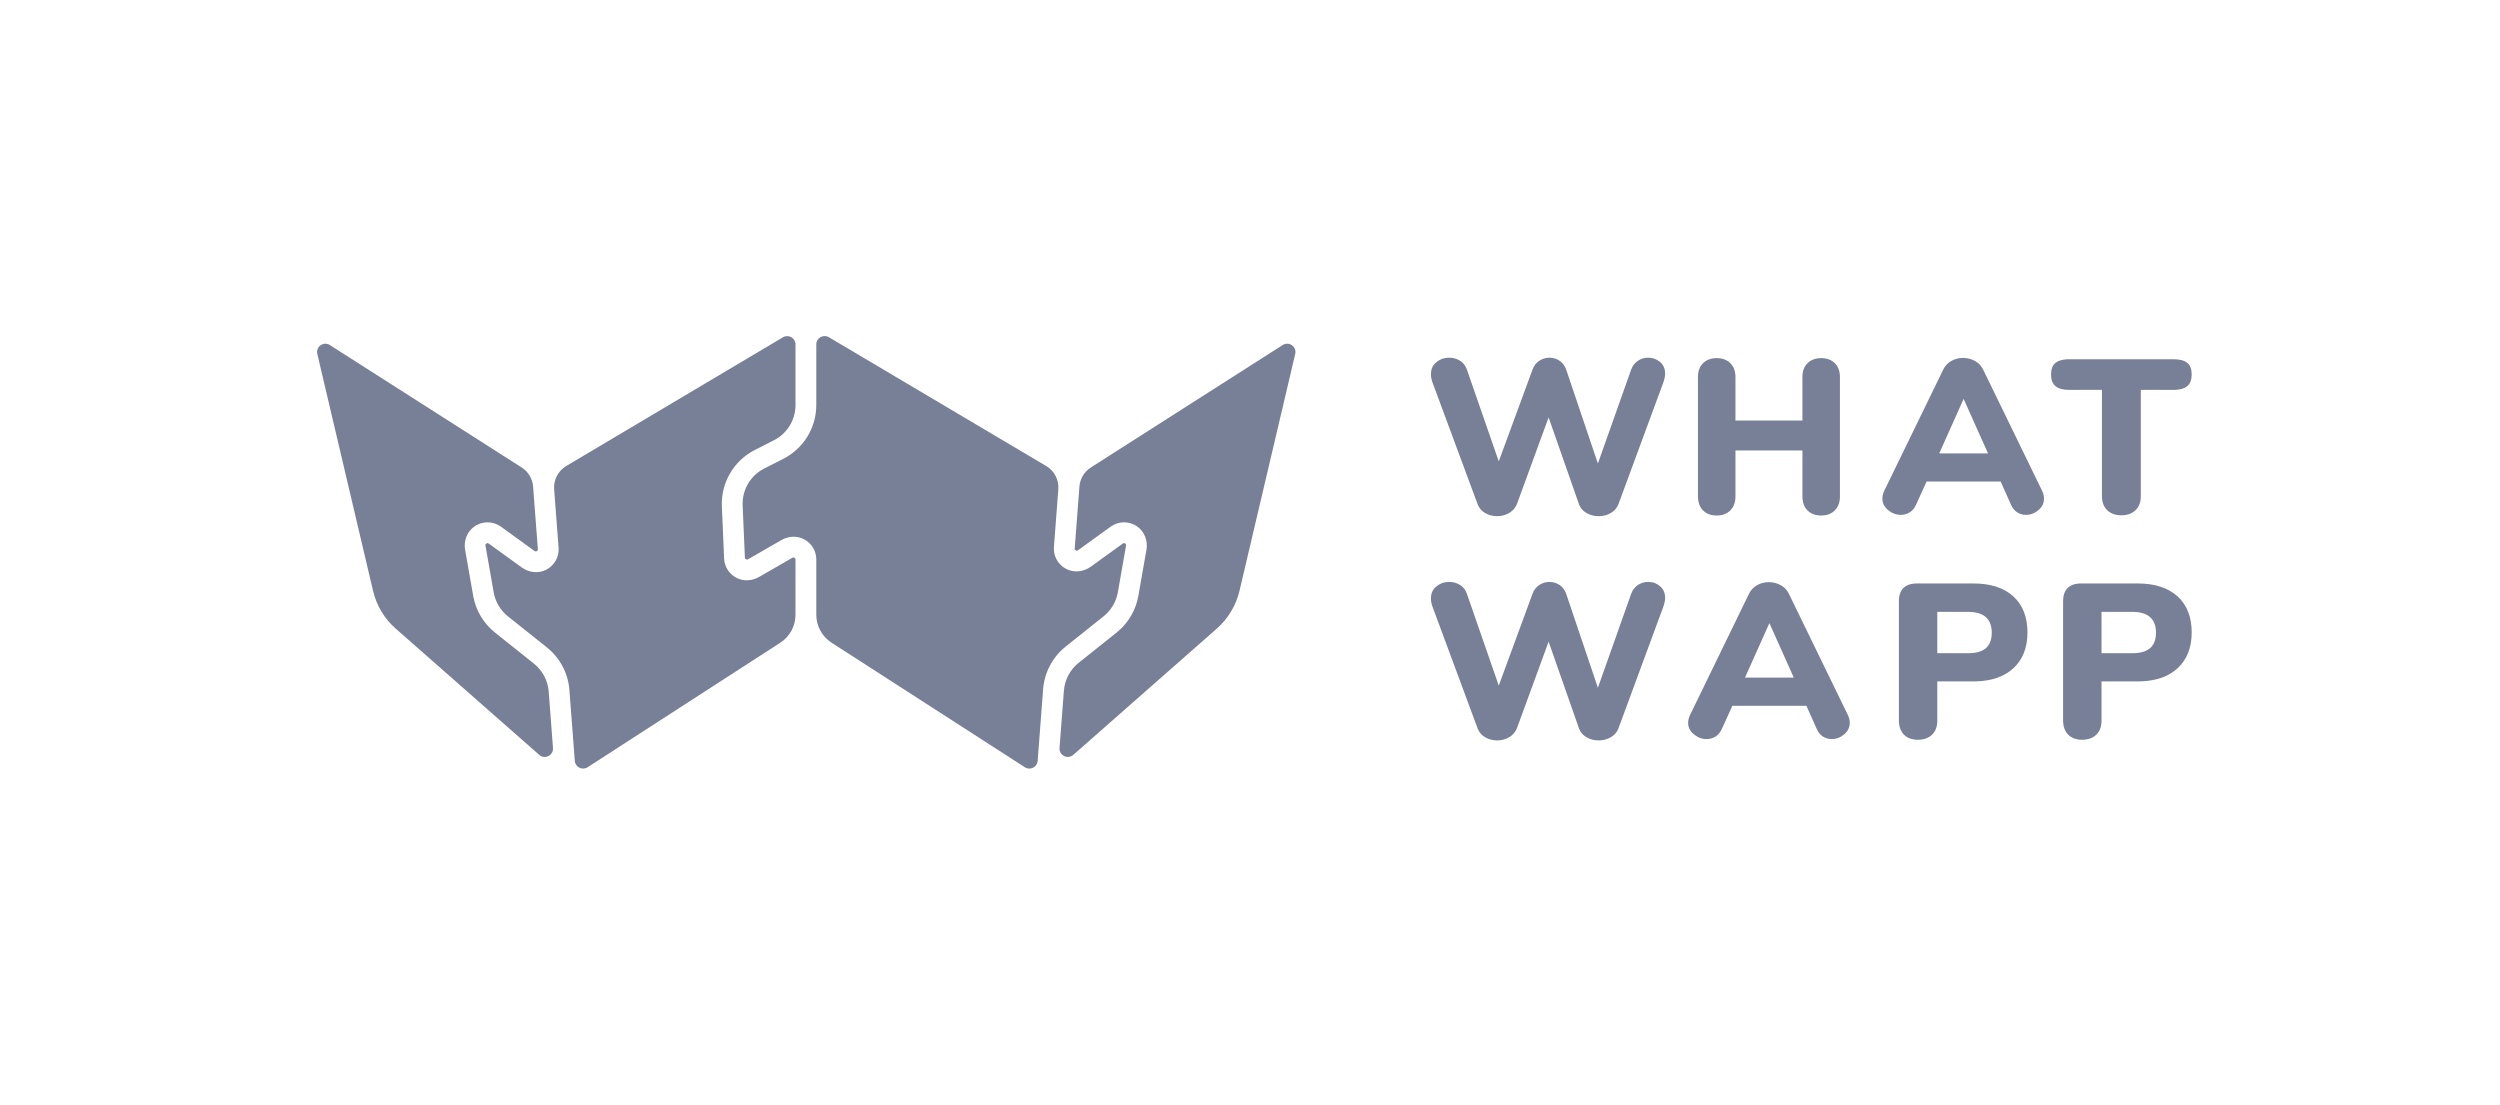
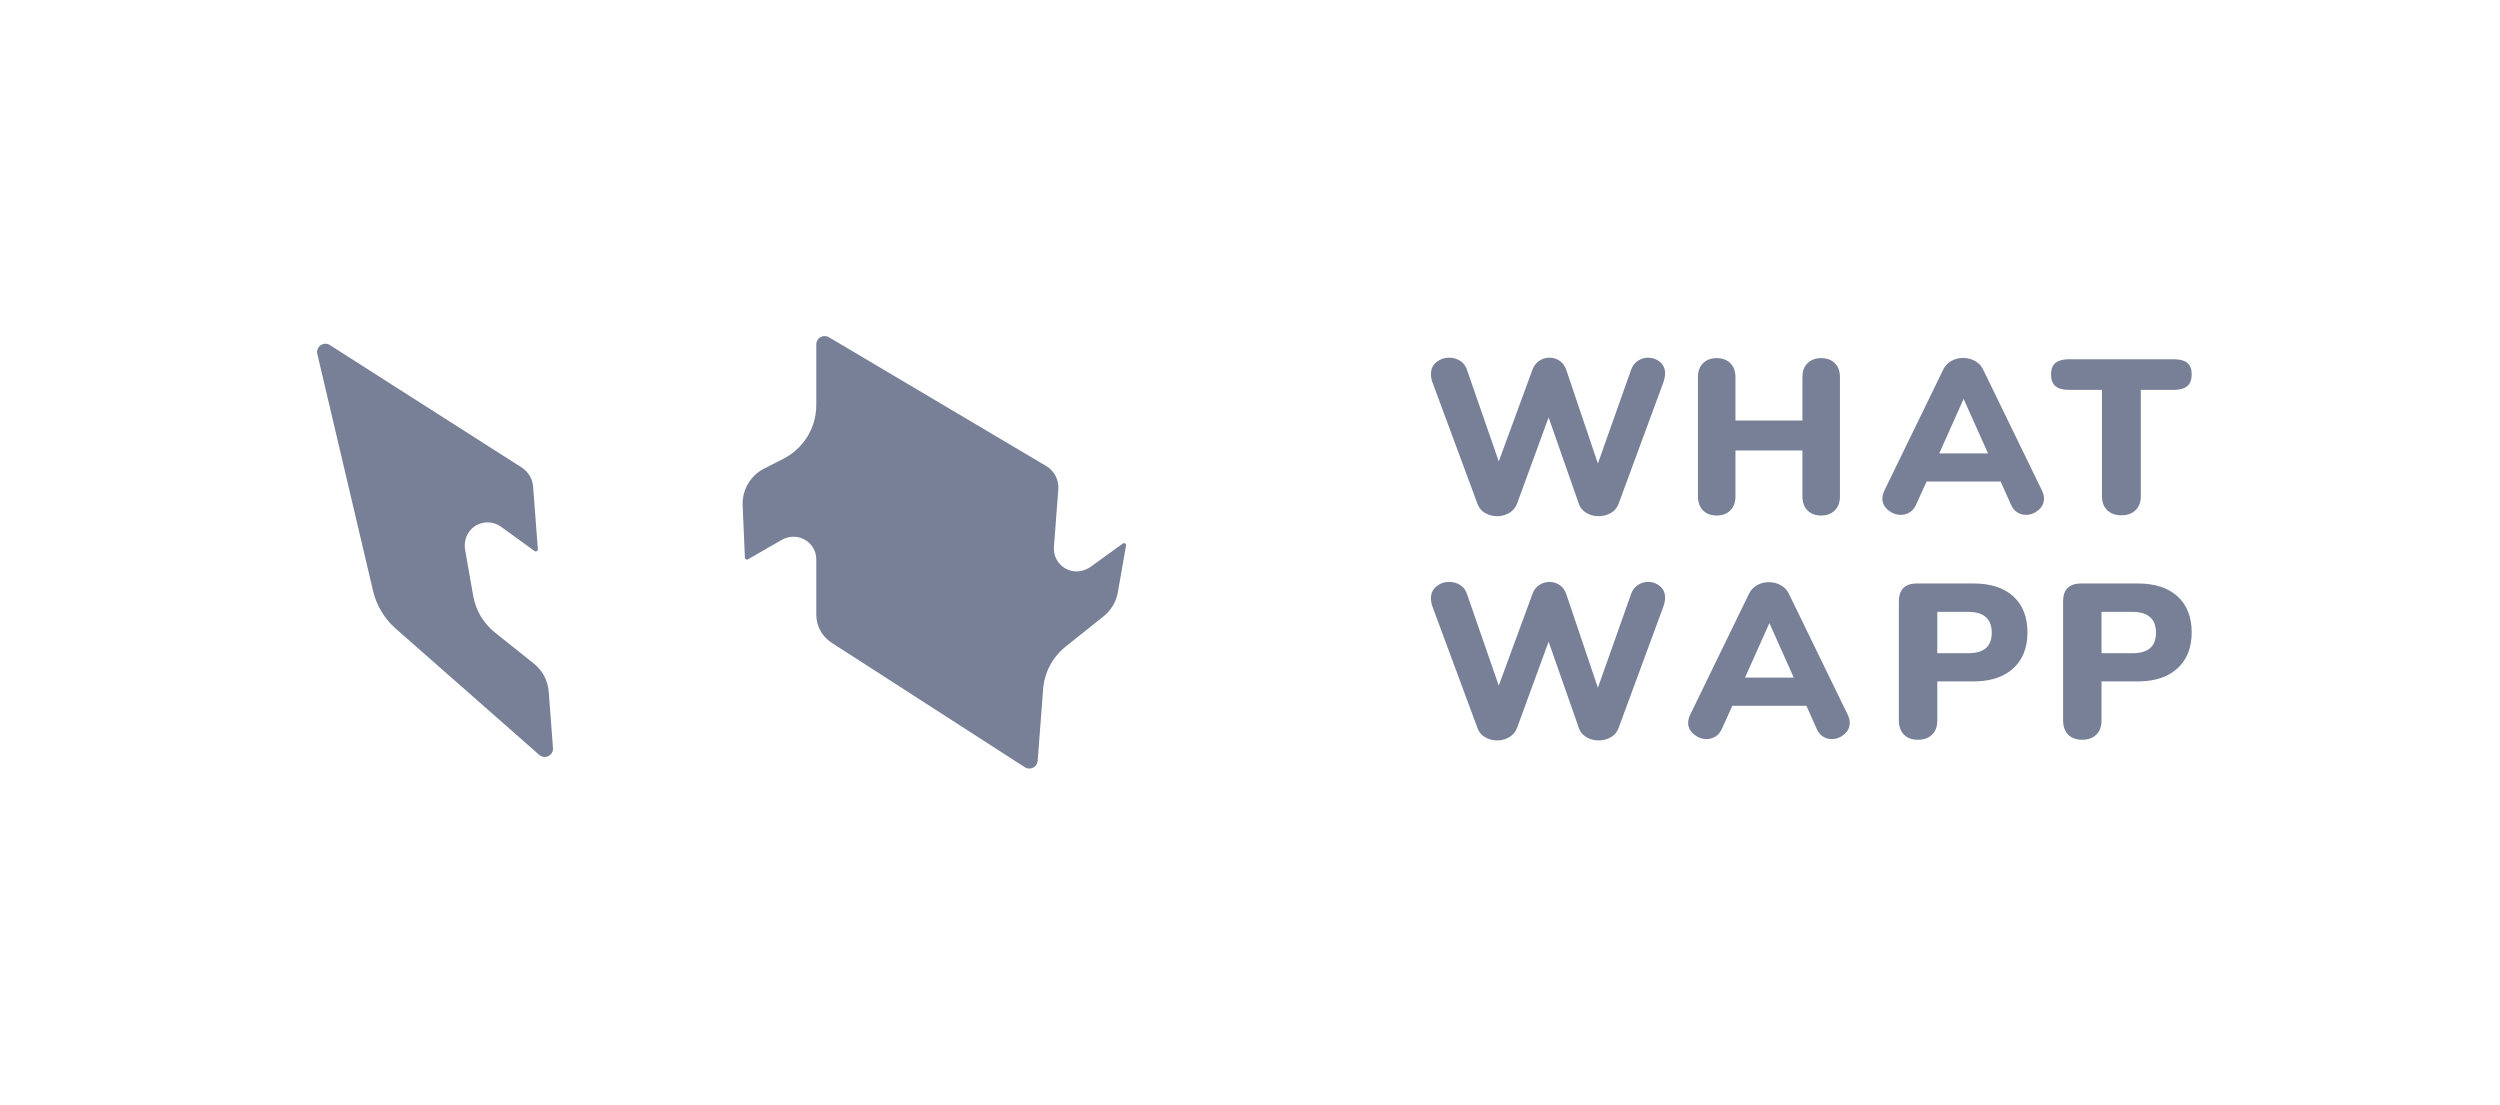
<svg xmlns="http://www.w3.org/2000/svg" width="172" height="76" viewBox="0 0 172 76" fill="none">
  <path d="M27.23 43.254L37.098 51.934C37.482 52.273 38.085 51.972 38.045 51.461L37.751 47.577C37.693 46.826 37.323 46.127 36.734 45.658L34.056 43.521C33.264 42.89 32.733 41.994 32.556 40.996L32 37.829C31.895 37.232 32.114 36.61 32.602 36.249C33.162 35.834 33.908 35.834 34.465 36.236L36.778 37.91C36.828 37.946 36.88 37.949 36.932 37.919C36.985 37.889 37.011 37.844 37.005 37.783L36.678 33.479C36.637 32.941 36.345 32.453 35.89 32.162L22.695 23.74C22.262 23.464 21.713 23.854 21.831 24.353L25.664 40.642C25.903 41.66 26.444 42.564 27.23 43.254Z" fill="#788098" />
-   <path d="M33.965 40.751C34.079 41.404 34.428 41.992 34.946 42.406L37.626 44.543C38.523 45.258 39.089 46.325 39.175 47.47L39.546 52.349C39.58 52.781 40.062 53.021 40.428 52.786L53.684 44.219C54.337 43.797 54.731 43.073 54.731 42.297V38.496C54.731 38.442 54.707 38.4 54.659 38.373C54.612 38.346 54.565 38.345 54.517 38.373L52.216 39.697C51.753 39.963 51.184 40.007 50.703 39.772C50.176 39.515 49.844 39.004 49.819 38.425L49.665 34.834C49.595 33.215 50.484 31.694 51.93 30.959L53.244 30.291C54.157 29.828 54.731 28.892 54.731 27.869V23.697C54.731 23.253 54.248 22.979 53.867 23.205L38.96 32.06C38.399 32.393 38.075 33.016 38.125 33.666L38.43 37.678C38.478 38.314 38.152 38.9 37.582 39.196C37.044 39.474 36.39 39.397 35.899 39.042L33.624 37.397C33.612 37.388 33.583 37.367 33.543 37.367C33.52 37.367 33.493 37.374 33.465 37.392C33.383 37.443 33.395 37.515 33.4 37.539L33.965 40.751Z" fill="#788098" />
  <path d="M73.316 44.486L75.925 42.404C76.444 41.991 76.793 41.403 76.908 40.75L77.472 37.537C77.476 37.513 77.488 37.442 77.407 37.391C77.326 37.34 77.267 37.383 77.247 37.397L75.042 38.991C74.551 39.346 73.897 39.422 73.359 39.144C72.789 38.849 72.464 38.262 72.511 37.627L72.812 33.666C72.862 33.015 72.537 32.393 71.976 32.06L57.026 23.201C56.644 22.975 56.161 23.25 56.161 23.693V27.867C56.161 29.429 55.285 30.858 53.893 31.566L52.579 32.233C51.629 32.715 51.048 33.708 51.094 34.773L51.248 38.362C51.251 38.415 51.275 38.456 51.322 38.481C51.369 38.507 51.416 38.507 51.462 38.48L53.765 37.154C54.242 36.879 54.833 36.845 55.321 37.103C55.846 37.38 56.161 37.906 56.161 38.495V42.293C56.161 43.071 56.557 43.795 57.211 44.217L70.511 52.788C70.875 53.023 71.358 52.783 71.391 52.35L71.767 47.414C71.854 46.269 72.418 45.201 73.316 44.486Z" fill="#788098" />
-   <path d="M88.247 23.739L75.052 32.161C74.596 32.452 74.305 32.94 74.264 33.478L73.94 37.732C73.936 37.792 73.96 37.838 74.013 37.867C74.066 37.897 74.118 37.894 74.166 37.858L76.412 36.235C76.688 36.036 77.01 35.935 77.334 35.935C77.642 35.935 77.951 36.027 78.221 36.21C78.742 36.565 78.985 37.208 78.875 37.828L78.319 40.995C78.145 41.992 77.612 42.889 76.821 43.52L74.211 45.601C73.623 46.071 73.254 46.77 73.196 47.52L72.896 51.46C72.857 51.971 73.46 52.272 73.845 51.933L83.711 43.253C84.497 42.563 85.038 41.659 85.279 40.641L89.111 24.352C89.229 23.852 88.68 23.463 88.247 23.739Z" fill="#788098" />
  <path d="M113.393 40.035C113.711 40.035 113.981 40.134 114.216 40.336C114.448 40.536 114.561 40.8 114.561 41.143C114.561 41.265 114.535 41.416 114.485 41.59L114.443 41.726L111.356 50.094C111.261 50.363 111.09 50.566 110.836 50.715C110.58 50.865 110.293 50.941 109.983 50.941C109.673 50.941 109.39 50.865 109.139 50.715C108.925 50.587 108.771 50.42 108.672 50.206L108.627 50.094L106.544 44.146L104.369 50.091C104.263 50.362 104.089 50.566 103.839 50.715C103.589 50.865 103.31 50.941 103.011 50.941C102.701 50.941 102.417 50.865 102.167 50.715C101.952 50.588 101.798 50.42 101.698 50.205L101.652 50.093L98.551 41.727C98.483 41.533 98.449 41.347 98.449 41.174C98.449 40.82 98.571 40.549 98.821 40.346C99.08 40.137 99.37 40.035 99.708 40.035C99.975 40.035 100.226 40.106 100.451 40.245C100.643 40.363 100.784 40.529 100.882 40.75L100.927 40.865L103.115 47.169L105.432 40.866C105.526 40.599 105.682 40.392 105.895 40.251C106.325 39.965 106.885 39.964 107.306 40.25C107.483 40.371 107.621 40.545 107.717 40.766L107.762 40.88L109.935 47.316L112.22 40.866C112.315 40.599 112.471 40.392 112.684 40.251C112.899 40.108 113.137 40.035 113.393 40.035ZM135.789 40.143C136.957 40.143 137.877 40.443 138.522 41.034C139.164 41.623 139.49 42.457 139.49 43.512C139.49 44.557 139.162 45.387 138.514 45.982C137.908 46.538 137.068 46.839 136.017 46.876L135.789 46.88H133.285V49.587C133.285 49.99 133.166 50.312 132.93 50.544C132.692 50.777 132.362 50.895 131.95 50.895C131.547 50.895 131.225 50.777 130.993 50.545C130.79 50.342 130.675 50.069 130.649 49.734L130.643 49.587V41.358C130.643 40.965 130.749 40.661 130.954 40.455C131.135 40.273 131.391 40.171 131.715 40.148L131.858 40.143H135.789ZM147.087 40.143C148.255 40.143 149.174 40.443 149.82 41.034C150.463 41.623 150.789 42.457 150.789 43.512C150.789 44.556 150.46 45.387 149.812 45.982C149.206 46.538 148.367 46.839 147.316 46.876L147.087 46.88H144.584V49.587C144.584 49.99 144.464 50.312 144.228 50.544C143.99 50.777 143.66 50.895 143.248 50.895C142.845 50.895 142.523 50.777 142.291 50.545C142.088 50.342 141.973 50.069 141.947 49.734L141.941 49.587V41.358C141.941 40.965 142.046 40.661 142.252 40.455C142.433 40.273 142.688 40.171 143.013 40.148L143.156 40.143H147.087ZM120.881 40.262C121.365 39.986 122.006 39.976 122.519 40.263C122.732 40.381 122.901 40.546 123.023 40.753L123.08 40.861L127.135 49.196C127.22 49.377 127.264 49.555 127.264 49.725C127.264 50.039 127.141 50.298 126.888 50.517C126.636 50.736 126.344 50.849 126.02 50.849C125.798 50.849 125.604 50.792 125.424 50.678C125.275 50.584 125.151 50.449 125.053 50.274L124.998 50.165L124.282 48.557H119.187L118.456 50.164C118.351 50.392 118.206 50.565 118.023 50.678C117.841 50.79 117.638 50.849 117.418 50.849C117.09 50.849 116.8 50.739 116.534 50.516C116.271 50.297 116.143 50.038 116.143 49.725C116.143 49.59 116.171 49.449 116.226 49.305L116.272 49.196L120.327 40.86C120.452 40.601 120.638 40.4 120.881 40.262ZM121.734 42.871L120.057 46.618H123.412L121.734 42.871ZM135.405 42.096H133.285V44.942H135.405C135.947 44.942 136.358 44.825 136.625 44.596C136.895 44.364 137.033 44.004 137.033 43.527C137.033 42.621 136.534 42.141 135.549 42.099L135.405 42.096ZM146.703 42.096H144.584V44.942H146.703C147.245 44.942 147.656 44.825 147.923 44.596C148.193 44.364 148.332 44.003 148.332 43.527C148.332 42.62 147.832 42.141 146.847 42.099L146.703 42.096ZM113.393 24.608C113.711 24.608 113.98 24.707 114.216 24.909C114.448 25.109 114.561 25.374 114.561 25.716C114.561 25.838 114.535 25.989 114.485 26.164L114.443 26.3L111.356 34.668C111.261 34.933 111.086 35.141 110.836 35.288C110.58 35.438 110.293 35.514 109.983 35.514C109.674 35.514 109.39 35.438 109.139 35.289C108.925 35.161 108.771 34.993 108.672 34.779L108.627 34.668L106.544 28.72L104.369 34.665C104.264 34.932 104.086 35.141 103.839 35.289C103.588 35.438 103.31 35.514 103.011 35.514C102.701 35.514 102.417 35.438 102.167 35.289C101.952 35.161 101.798 34.993 101.698 34.778L101.652 34.666L98.551 26.301C98.483 26.107 98.449 25.92 98.449 25.747C98.449 25.394 98.571 25.122 98.821 24.919C99.08 24.71 99.369 24.608 99.708 24.608C99.975 24.608 100.226 24.679 100.451 24.818C100.642 24.936 100.784 25.103 100.882 25.323L100.927 25.439L103.115 31.743L105.432 25.439C105.527 25.173 105.683 24.966 105.895 24.824C106.325 24.538 106.885 24.537 107.306 24.823C107.483 24.945 107.621 25.118 107.717 25.339L107.762 25.454L109.935 31.889L112.22 25.439C112.315 25.173 112.471 24.966 112.684 24.824C112.899 24.681 113.137 24.608 113.393 24.608ZM125.297 24.639C125.69 24.639 126.007 24.758 126.239 24.99C126.445 25.195 126.557 25.457 126.582 25.786L126.588 25.932V34.16C126.588 34.554 126.47 34.873 126.238 35.111C126.006 35.348 125.69 35.468 125.297 35.468C124.905 35.468 124.589 35.35 124.357 35.118C124.154 34.915 124.038 34.643 124.012 34.308L124.007 34.16V30.992H119.4V34.16C119.4 34.554 119.283 34.873 119.05 35.111C118.818 35.348 118.501 35.468 118.11 35.468C117.717 35.468 117.401 35.35 117.169 35.118C116.966 34.915 116.85 34.643 116.825 34.307L116.819 34.16V25.932C116.819 25.533 116.933 25.224 117.169 24.99C117.401 24.758 117.718 24.639 118.11 24.639C118.501 24.639 118.818 24.758 119.051 24.99C119.256 25.195 119.37 25.457 119.395 25.786L119.4 25.932V28.931H124.007V25.932C124.007 25.532 124.122 25.224 124.357 24.99C124.589 24.758 124.905 24.639 125.297 24.639ZM149.545 24.716C149.97 24.716 150.29 24.802 150.492 24.971C150.689 25.137 150.788 25.403 150.788 25.762C150.788 26.122 150.689 26.392 150.49 26.562C150.313 26.715 150.047 26.801 149.699 26.82L149.545 26.824H147.287V34.16C147.287 34.553 147.165 34.87 146.924 35.102C146.682 35.334 146.355 35.452 145.95 35.452C145.546 35.452 145.219 35.334 144.978 35.102C144.763 34.895 144.643 34.622 144.619 34.288L144.614 34.16V26.824H142.357C141.93 26.824 141.613 26.736 141.41 26.562C141.21 26.389 141.112 26.127 141.112 25.762C141.112 25.403 141.212 25.137 141.409 24.971C141.586 24.823 141.853 24.739 142.202 24.72L142.357 24.716H149.545ZM134.245 24.836C134.727 24.56 135.371 24.55 135.883 24.836C136.095 24.954 136.264 25.12 136.386 25.327L136.443 25.434L140.498 33.769C140.584 33.951 140.627 34.129 140.627 34.298C140.627 34.612 140.504 34.871 140.252 35.09C139.999 35.31 139.707 35.422 139.383 35.422C139.166 35.422 138.964 35.364 138.787 35.251C138.639 35.158 138.514 35.022 138.417 34.848L138.362 34.738L137.645 33.13H132.55L131.819 34.737C131.715 34.966 131.569 35.139 131.387 35.251C131.203 35.364 131 35.422 130.782 35.422C130.453 35.422 130.163 35.312 129.896 35.089C129.635 34.87 129.507 34.611 129.507 34.298C129.507 34.163 129.535 34.022 129.589 33.878L129.635 33.769L133.691 25.434C133.815 25.175 134.001 24.974 134.245 24.836ZM135.097 27.445L133.42 31.192H136.776L135.097 27.445Z" fill="#788098" />
</svg>